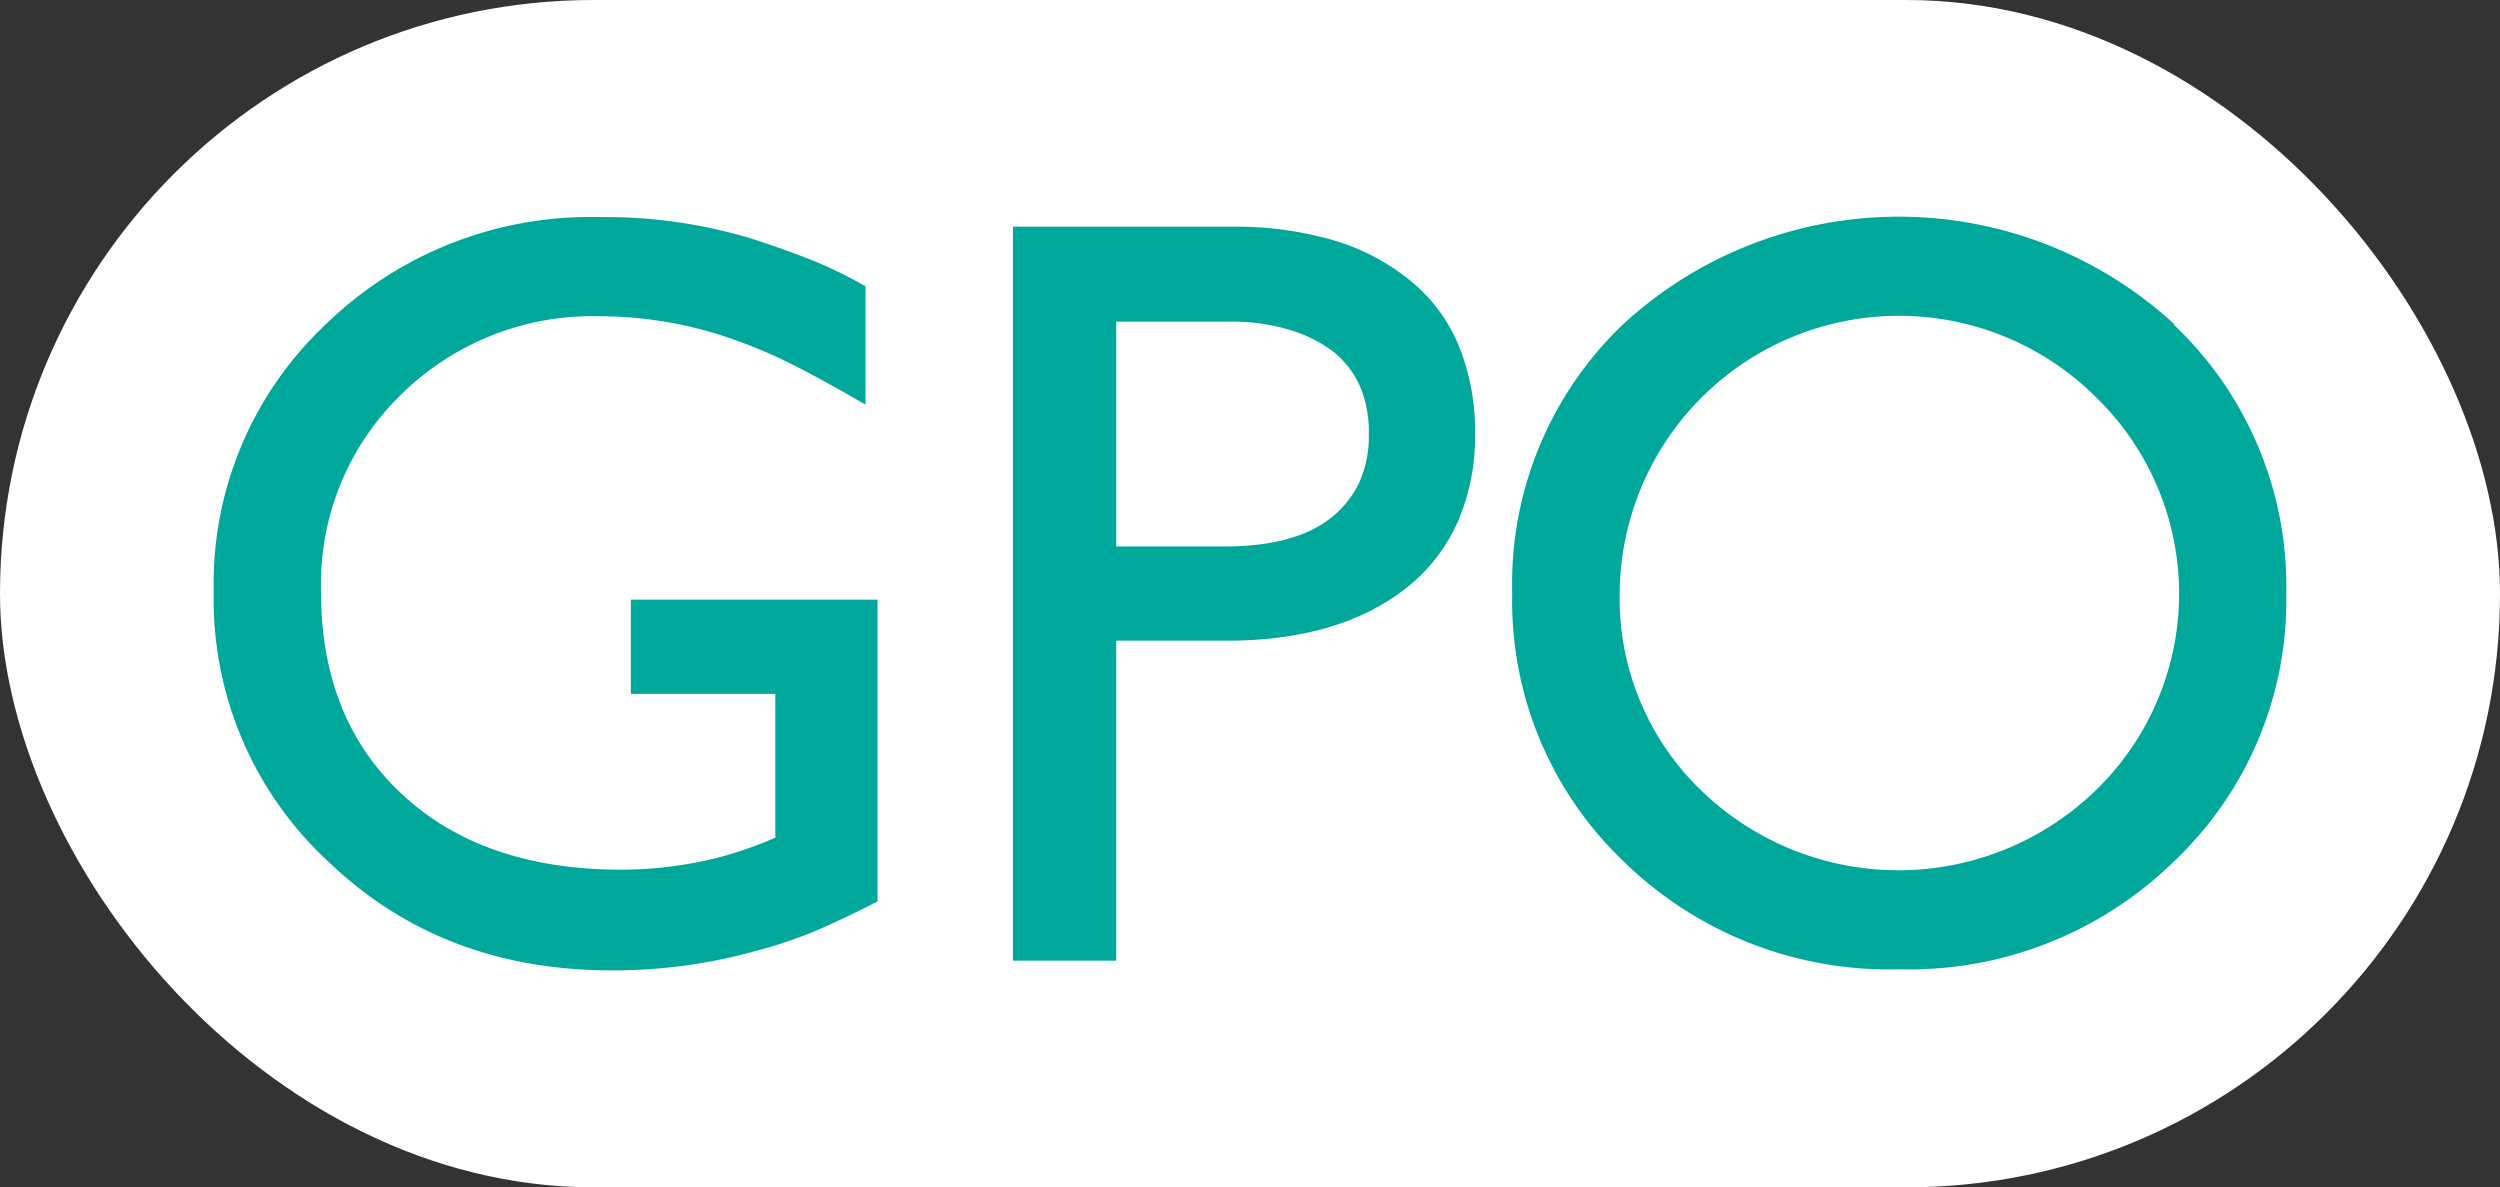
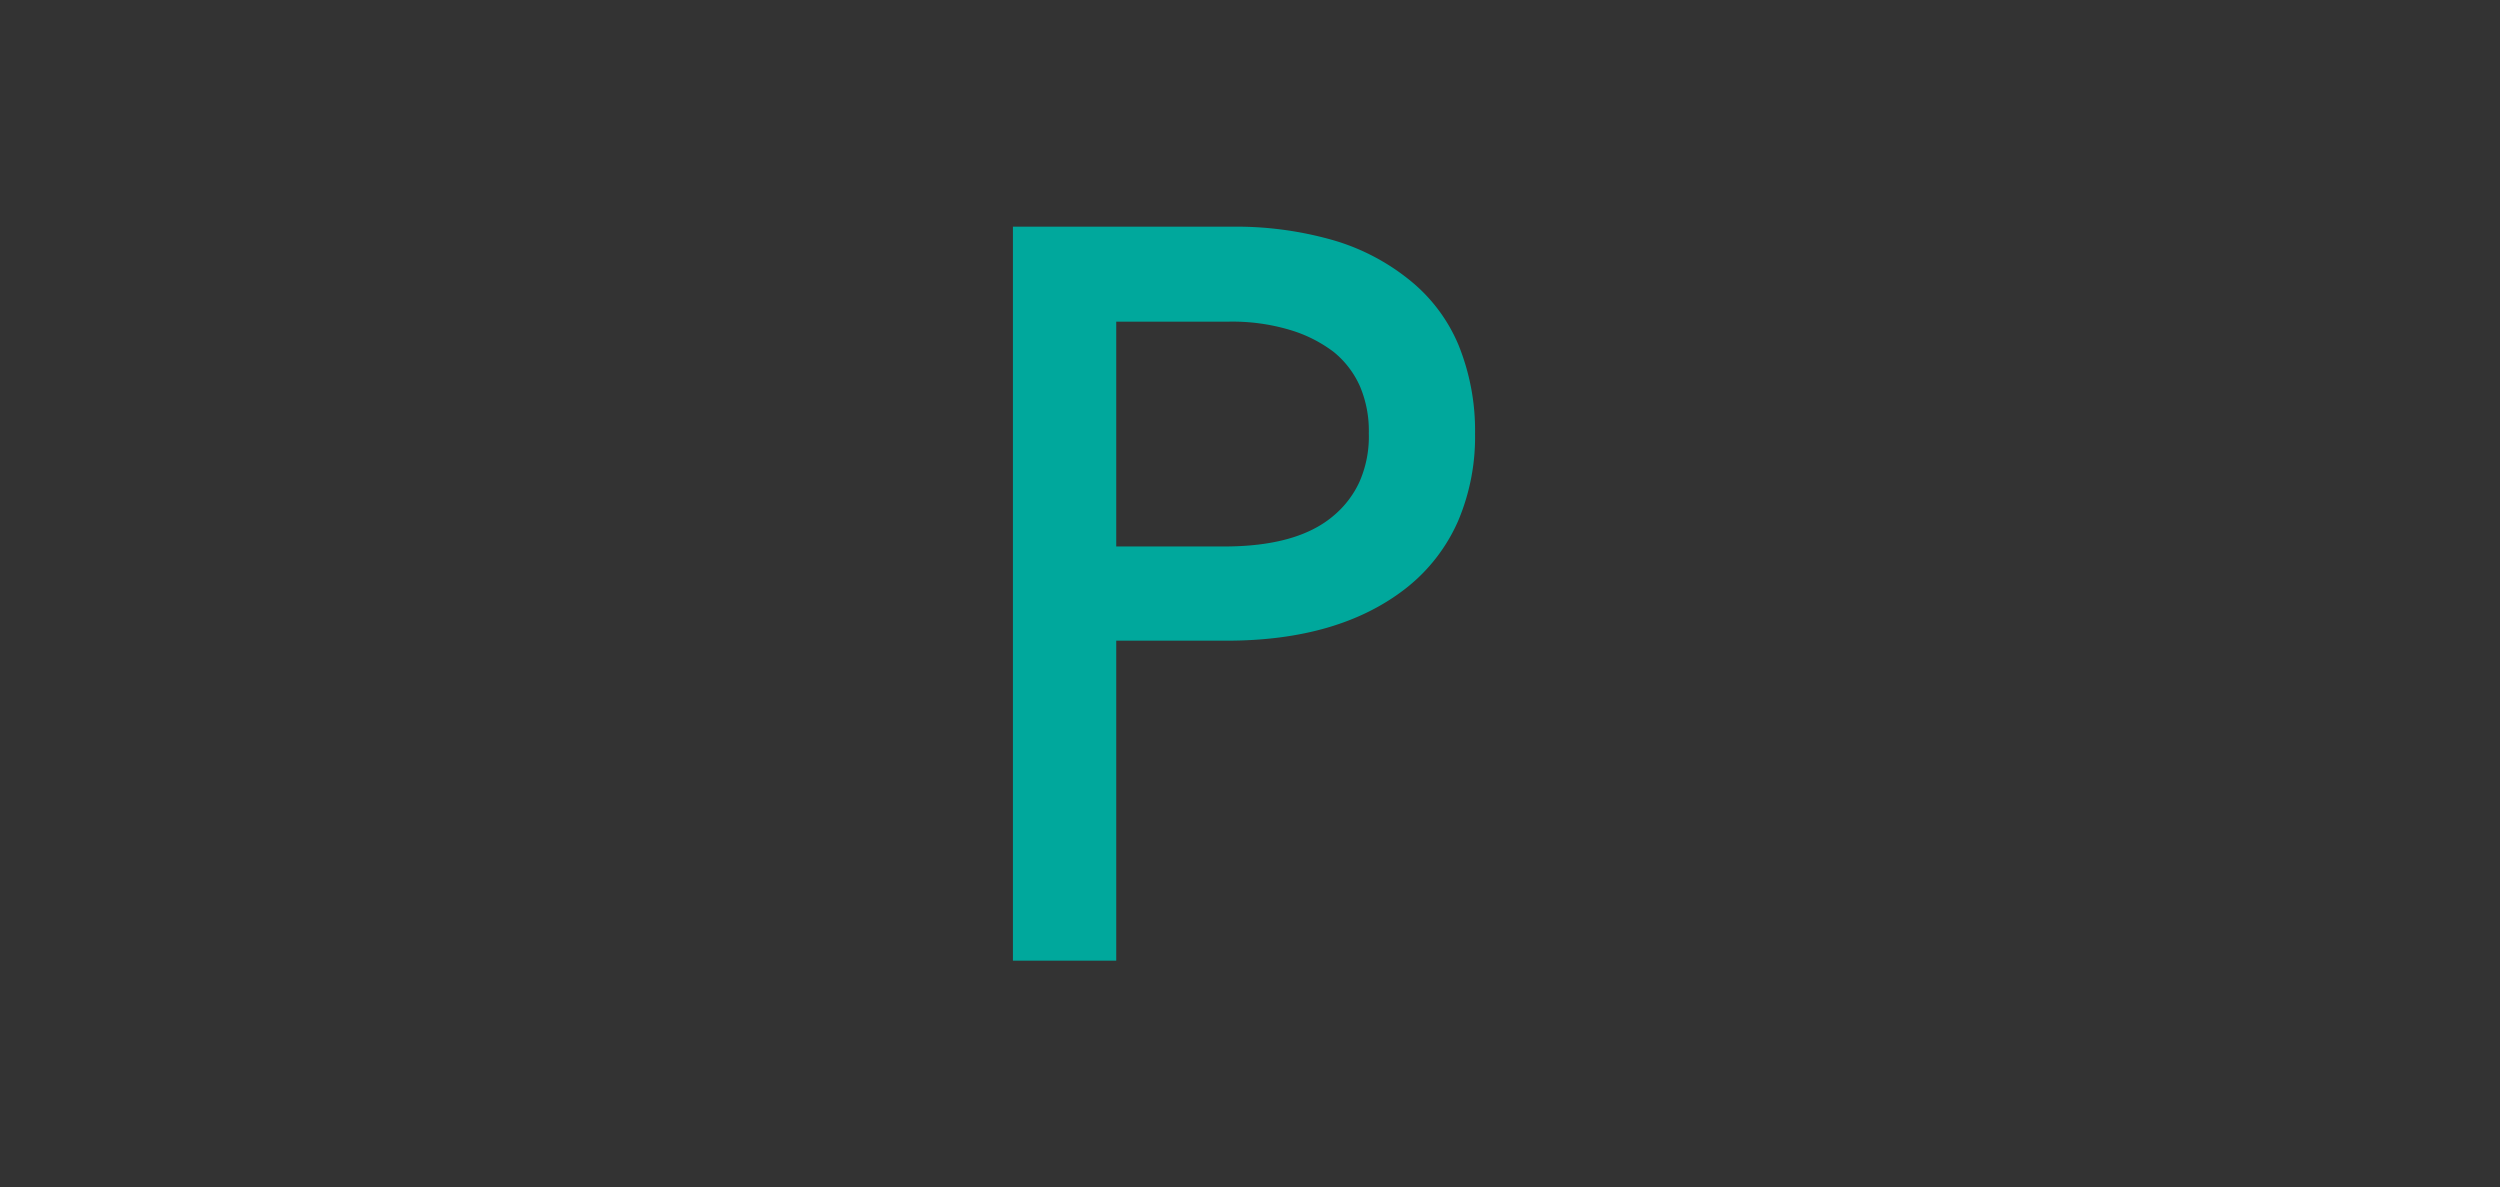
<svg xmlns="http://www.w3.org/2000/svg" id="Layer_1" data-name="Layer 1" width="162.13" height="77" viewBox="0 0 162.13 77">
  <rect x="0" y="0" width="162.13" height="77" fill="#333333" stroke="none" />
  <defs>
    <style>.cls-1{fill:#fff;}.cls-2{fill:#00a89c;}</style>
  </defs>
-   <rect class="cls-1" width="162.13" height="77" rx="38.5" />
-   <path class="cls-2" d="M58.41,39.51V59.08q-2.28,1.17-4.23,2a31.59,31.59,0,0,1-4,1.3,34.2,34.2,0,0,1-9,1.17q-11,0-18.33-7A23.15,23.15,0,0,1,15.36,39a23.06,23.06,0,0,1,7.22-17.3,24.62,24.62,0,0,1,17.88-7,32.55,32.55,0,0,1,9.89,1.43c1.47.48,2.77.95,3.9,1.4a27.74,27.74,0,0,1,3.38,1.66v7.67q-3.45-2-5.56-3a32.71,32.71,0,0,0-4-1.56,26,26,0,0,0-7.61-1.17,17.68,17.68,0,0,0-12.94,5.07,17.12,17.12,0,0,0-5.2,12.81q0,8.19,5.2,13.07t14.05,4.94a26.19,26.19,0,0,0,6.5-.78c.78-.21,1.47-.43,2.08-.65s1.15-.43,1.63-.65V45.62H42.41V39.51Z" transform="translate(-1.5 -0.62)" />
  <path class="cls-2" d="M92.81,18.7A10.7,10.7,0,0,1,96.09,23a14.75,14.75,0,0,1,1.07,5.76,13.93,13.93,0,0,1-1.1,5.65,11.33,11.33,0,0,1-3.38,4.36Q88.32,42.18,81,42.17H73.89V62.92h-6.7V15.32H81.43a22.9,22.9,0,0,1,6.4.84A14.12,14.12,0,0,1,92.81,18.7ZM87.93,34.11a6.3,6.3,0,0,0,1.72-2.21,7.29,7.29,0,0,0,.62-3.19,7.35,7.35,0,0,0-.58-3.05A6,6,0,0,0,88,23.45,8.87,8.87,0,0,0,85.1,22a13,13,0,0,0-3.93-.52H73.89V36.06h7Q85.6,36.06,87.93,34.11Z" transform="translate(-1.5 -0.62)" />
-   <path class="cls-2" d="M142.49,21.69a23.37,23.37,0,0,1,7.28,17.43,23.31,23.31,0,0,1-7.28,17.36,24.56,24.56,0,0,1-17.82,7,24.62,24.62,0,0,1-17.88-7,23.34,23.34,0,0,1-7.22-17.42,23.24,23.24,0,0,1,7.15-17.37,26.38,26.38,0,0,1,35.77-.06Zm-5,30.11a17.75,17.75,0,0,0,0-25.36,18.11,18.11,0,0,0-30.95,12.68,17.26,17.26,0,0,0,5.2,12.68,18.39,18.39,0,0,0,25.75,0Z" transform="translate(-1.5 -0.62)" />
</svg>